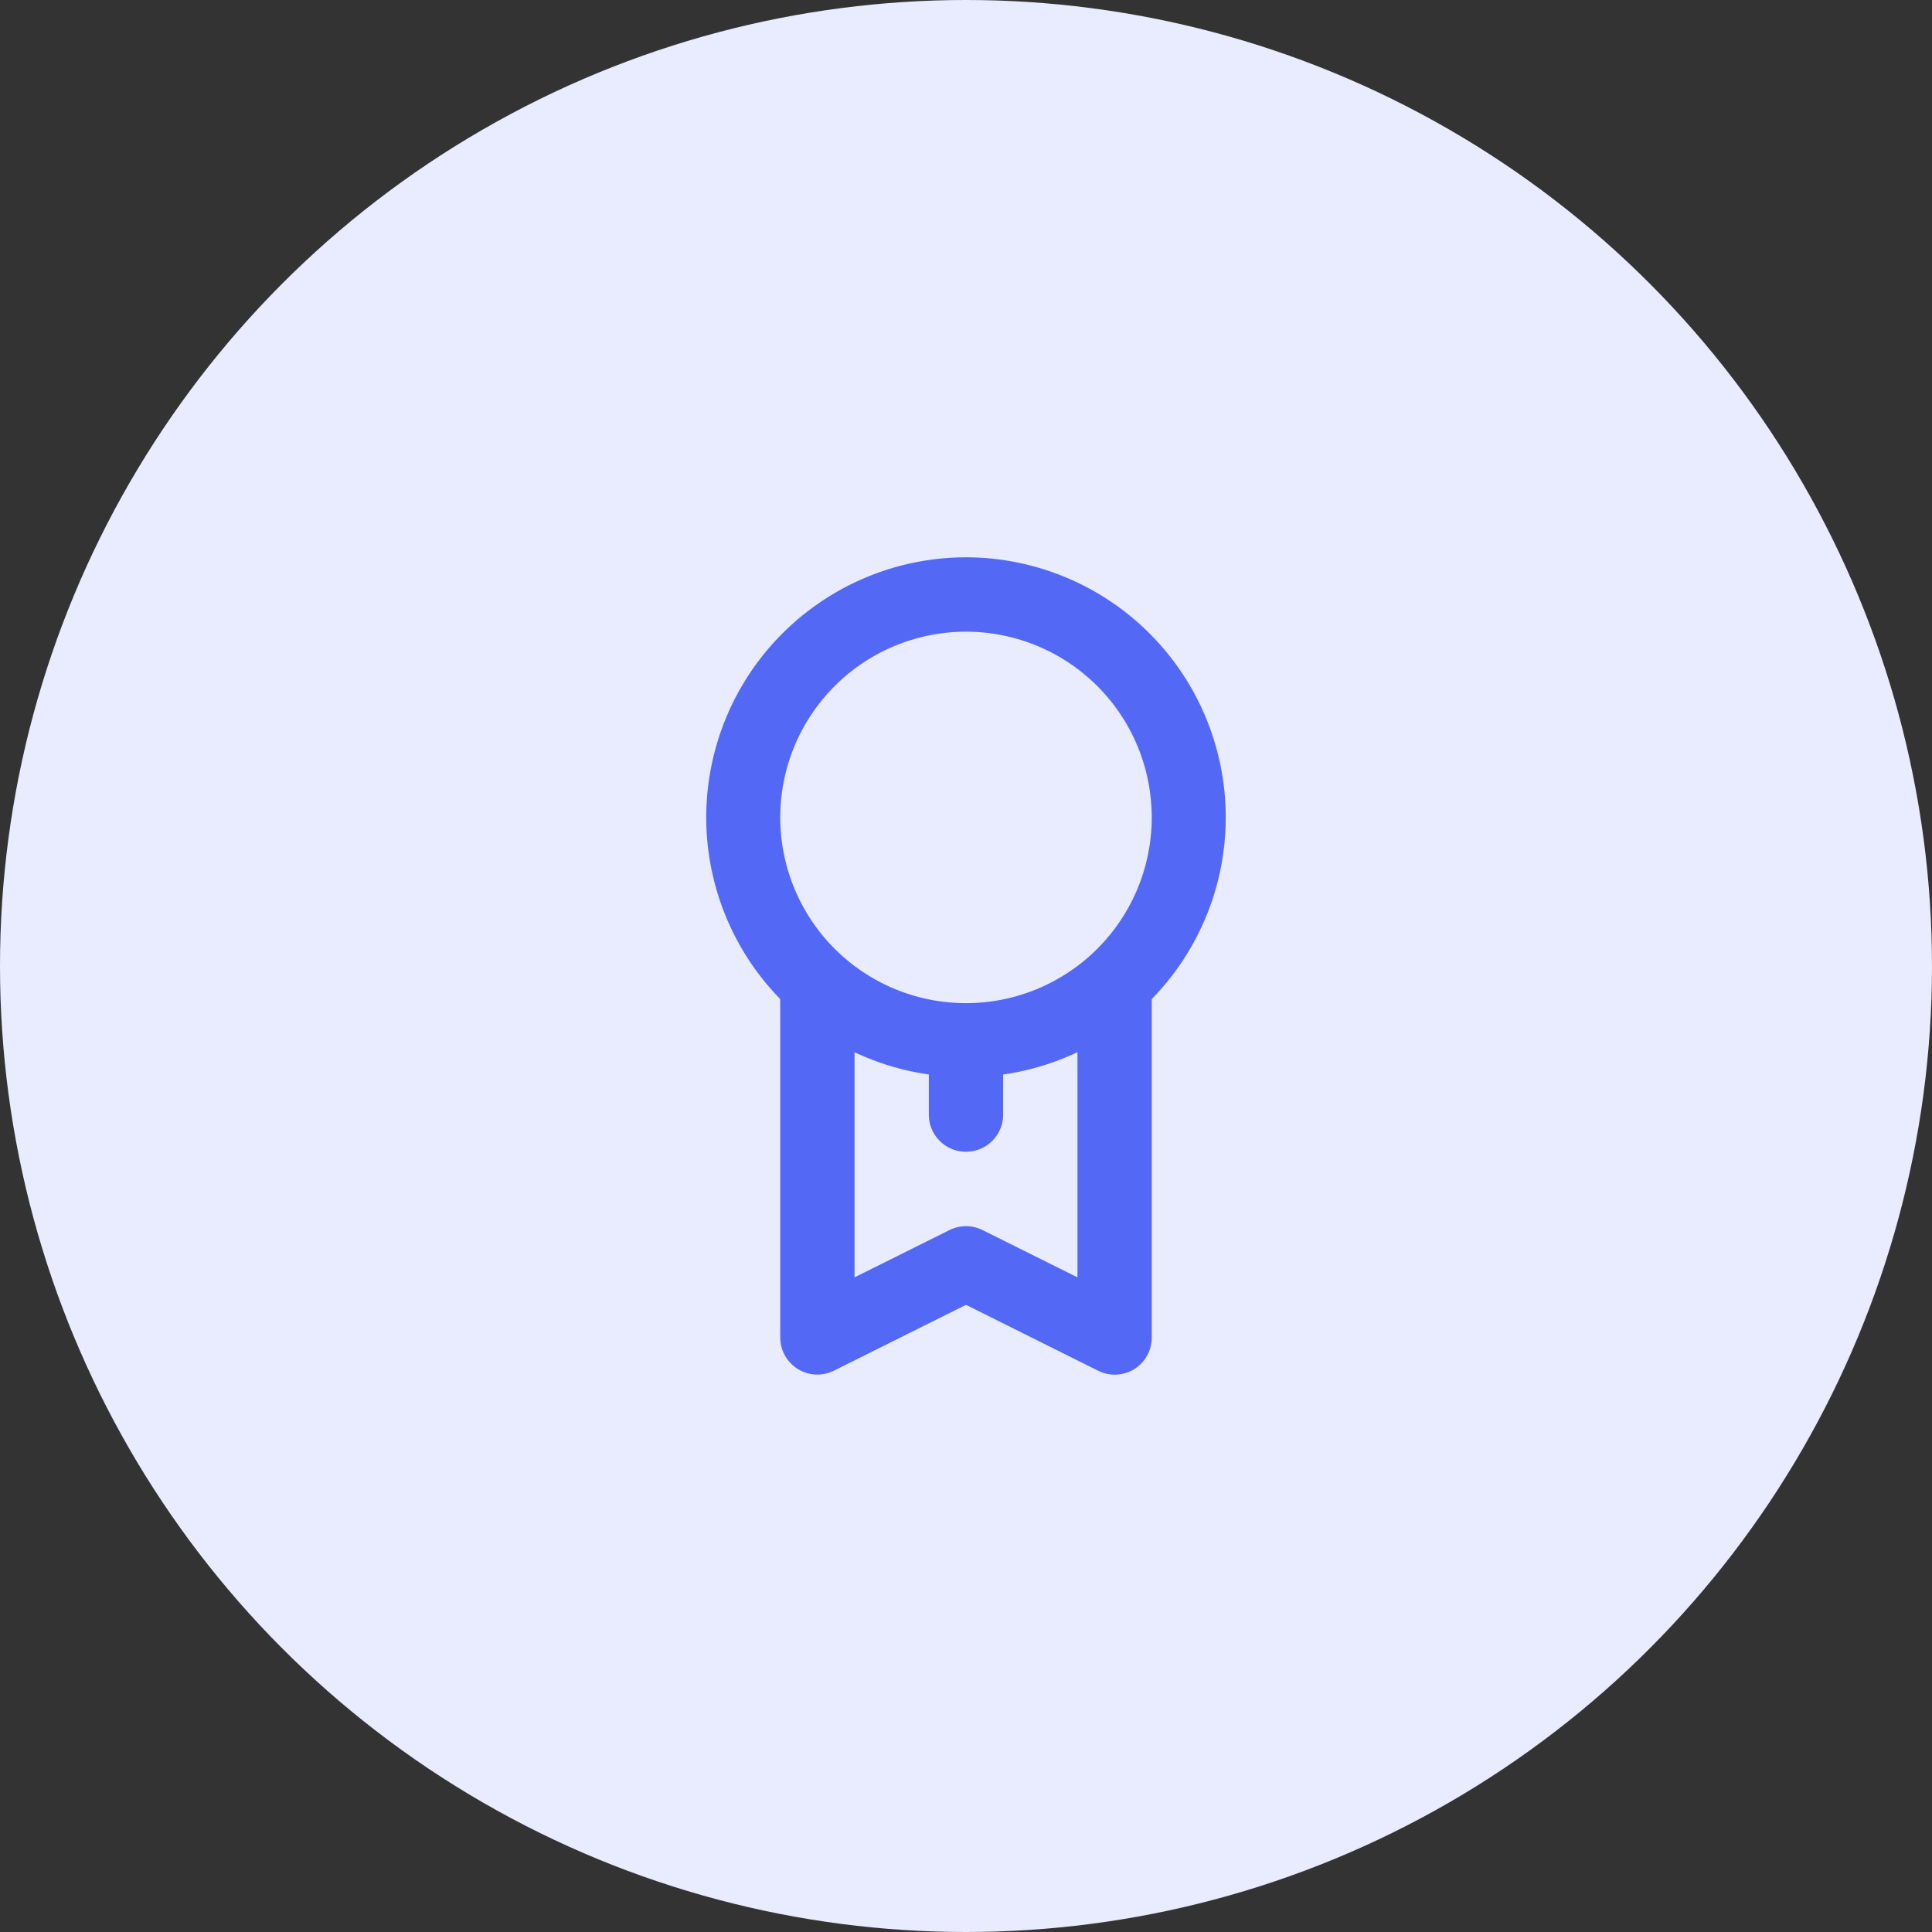
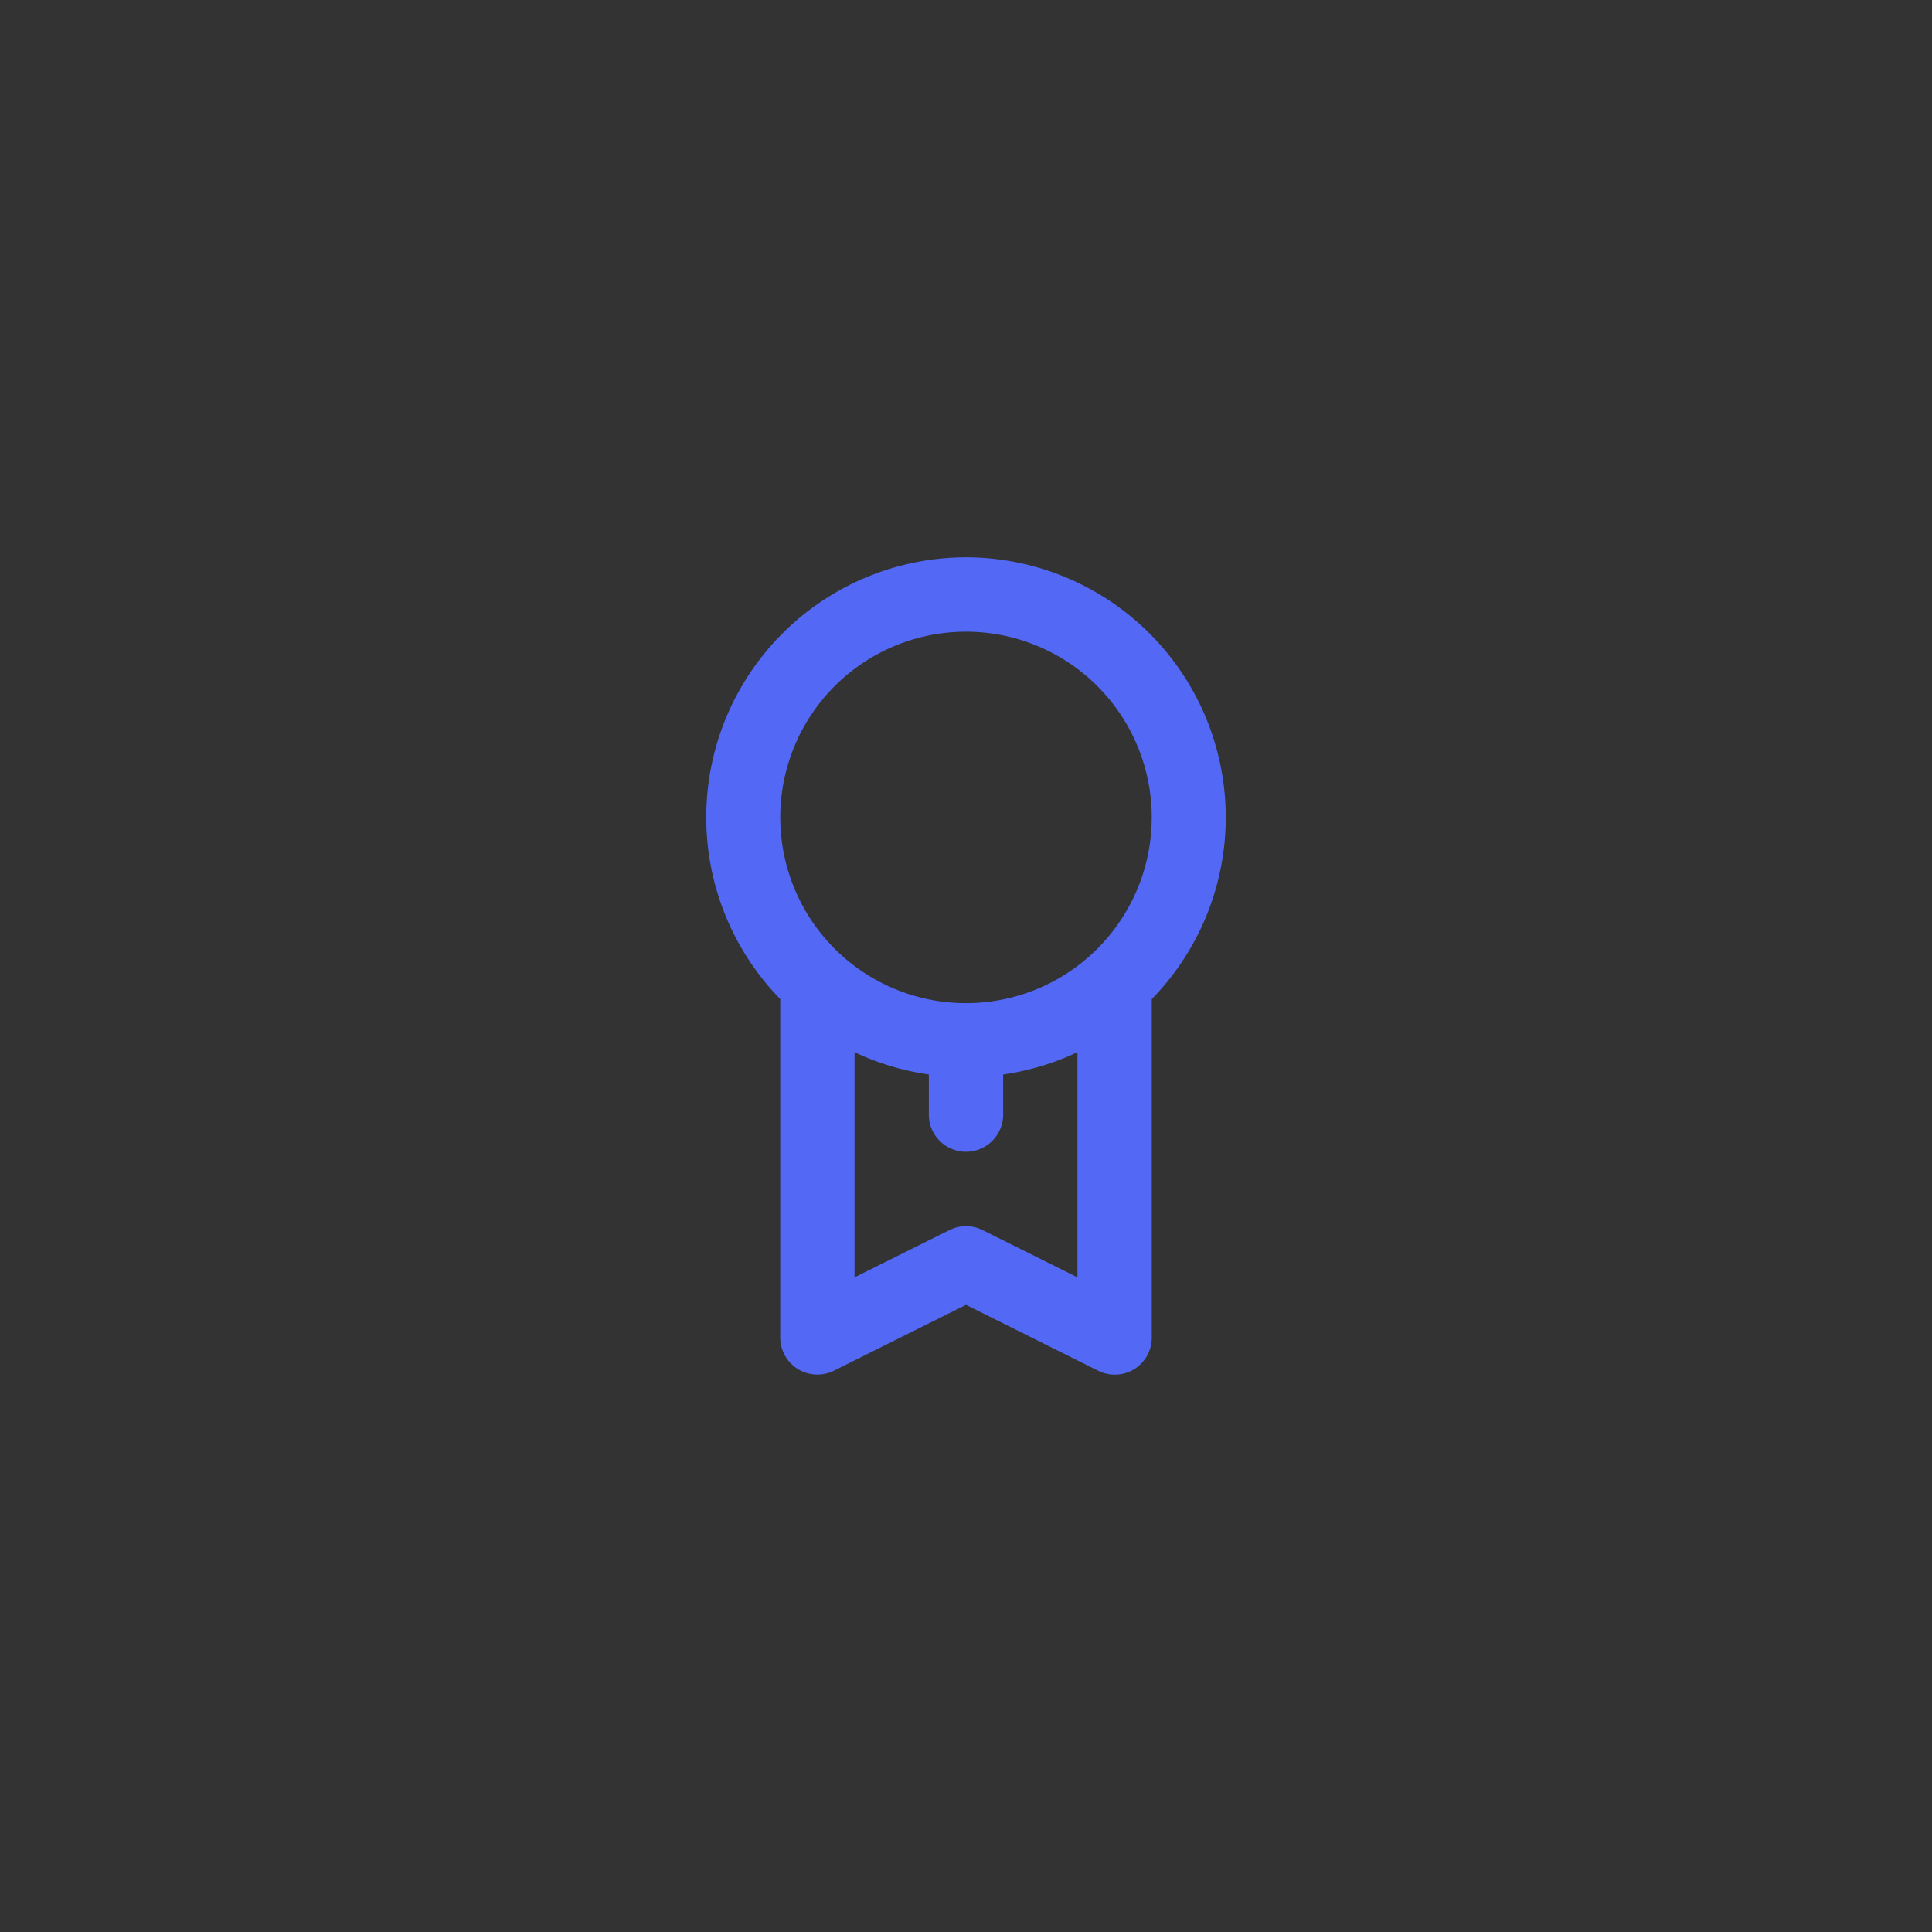
<svg xmlns="http://www.w3.org/2000/svg" width="52" height="52" fill="none">
  <rect width="100%" height="100%" fill="#333333" stroke="none" />
-   <circle cx="26" cy="26" r="26" fill="#E9EBFE" />
  <path d="M26 15a7 7 0 00-5 11.89V36a1 1 0 001.45.89L26 35.12l3.55 1.77a1 1 0 00.98-.04A1 1 0 0031 36v-9.11A7 7 0 0026 15zm3 19.38l-2.55-1.27a1 1 0 00-.9 0L23 34.38v-6.06a7 7 0 002 .6V30a1 1 0 002 0v-1.08a7 7 0 002-.6v6.06zM26 27a4.999 4.999 0 110-9.998A4.999 4.999 0 0126 27z" fill="#5369F6" />
</svg>